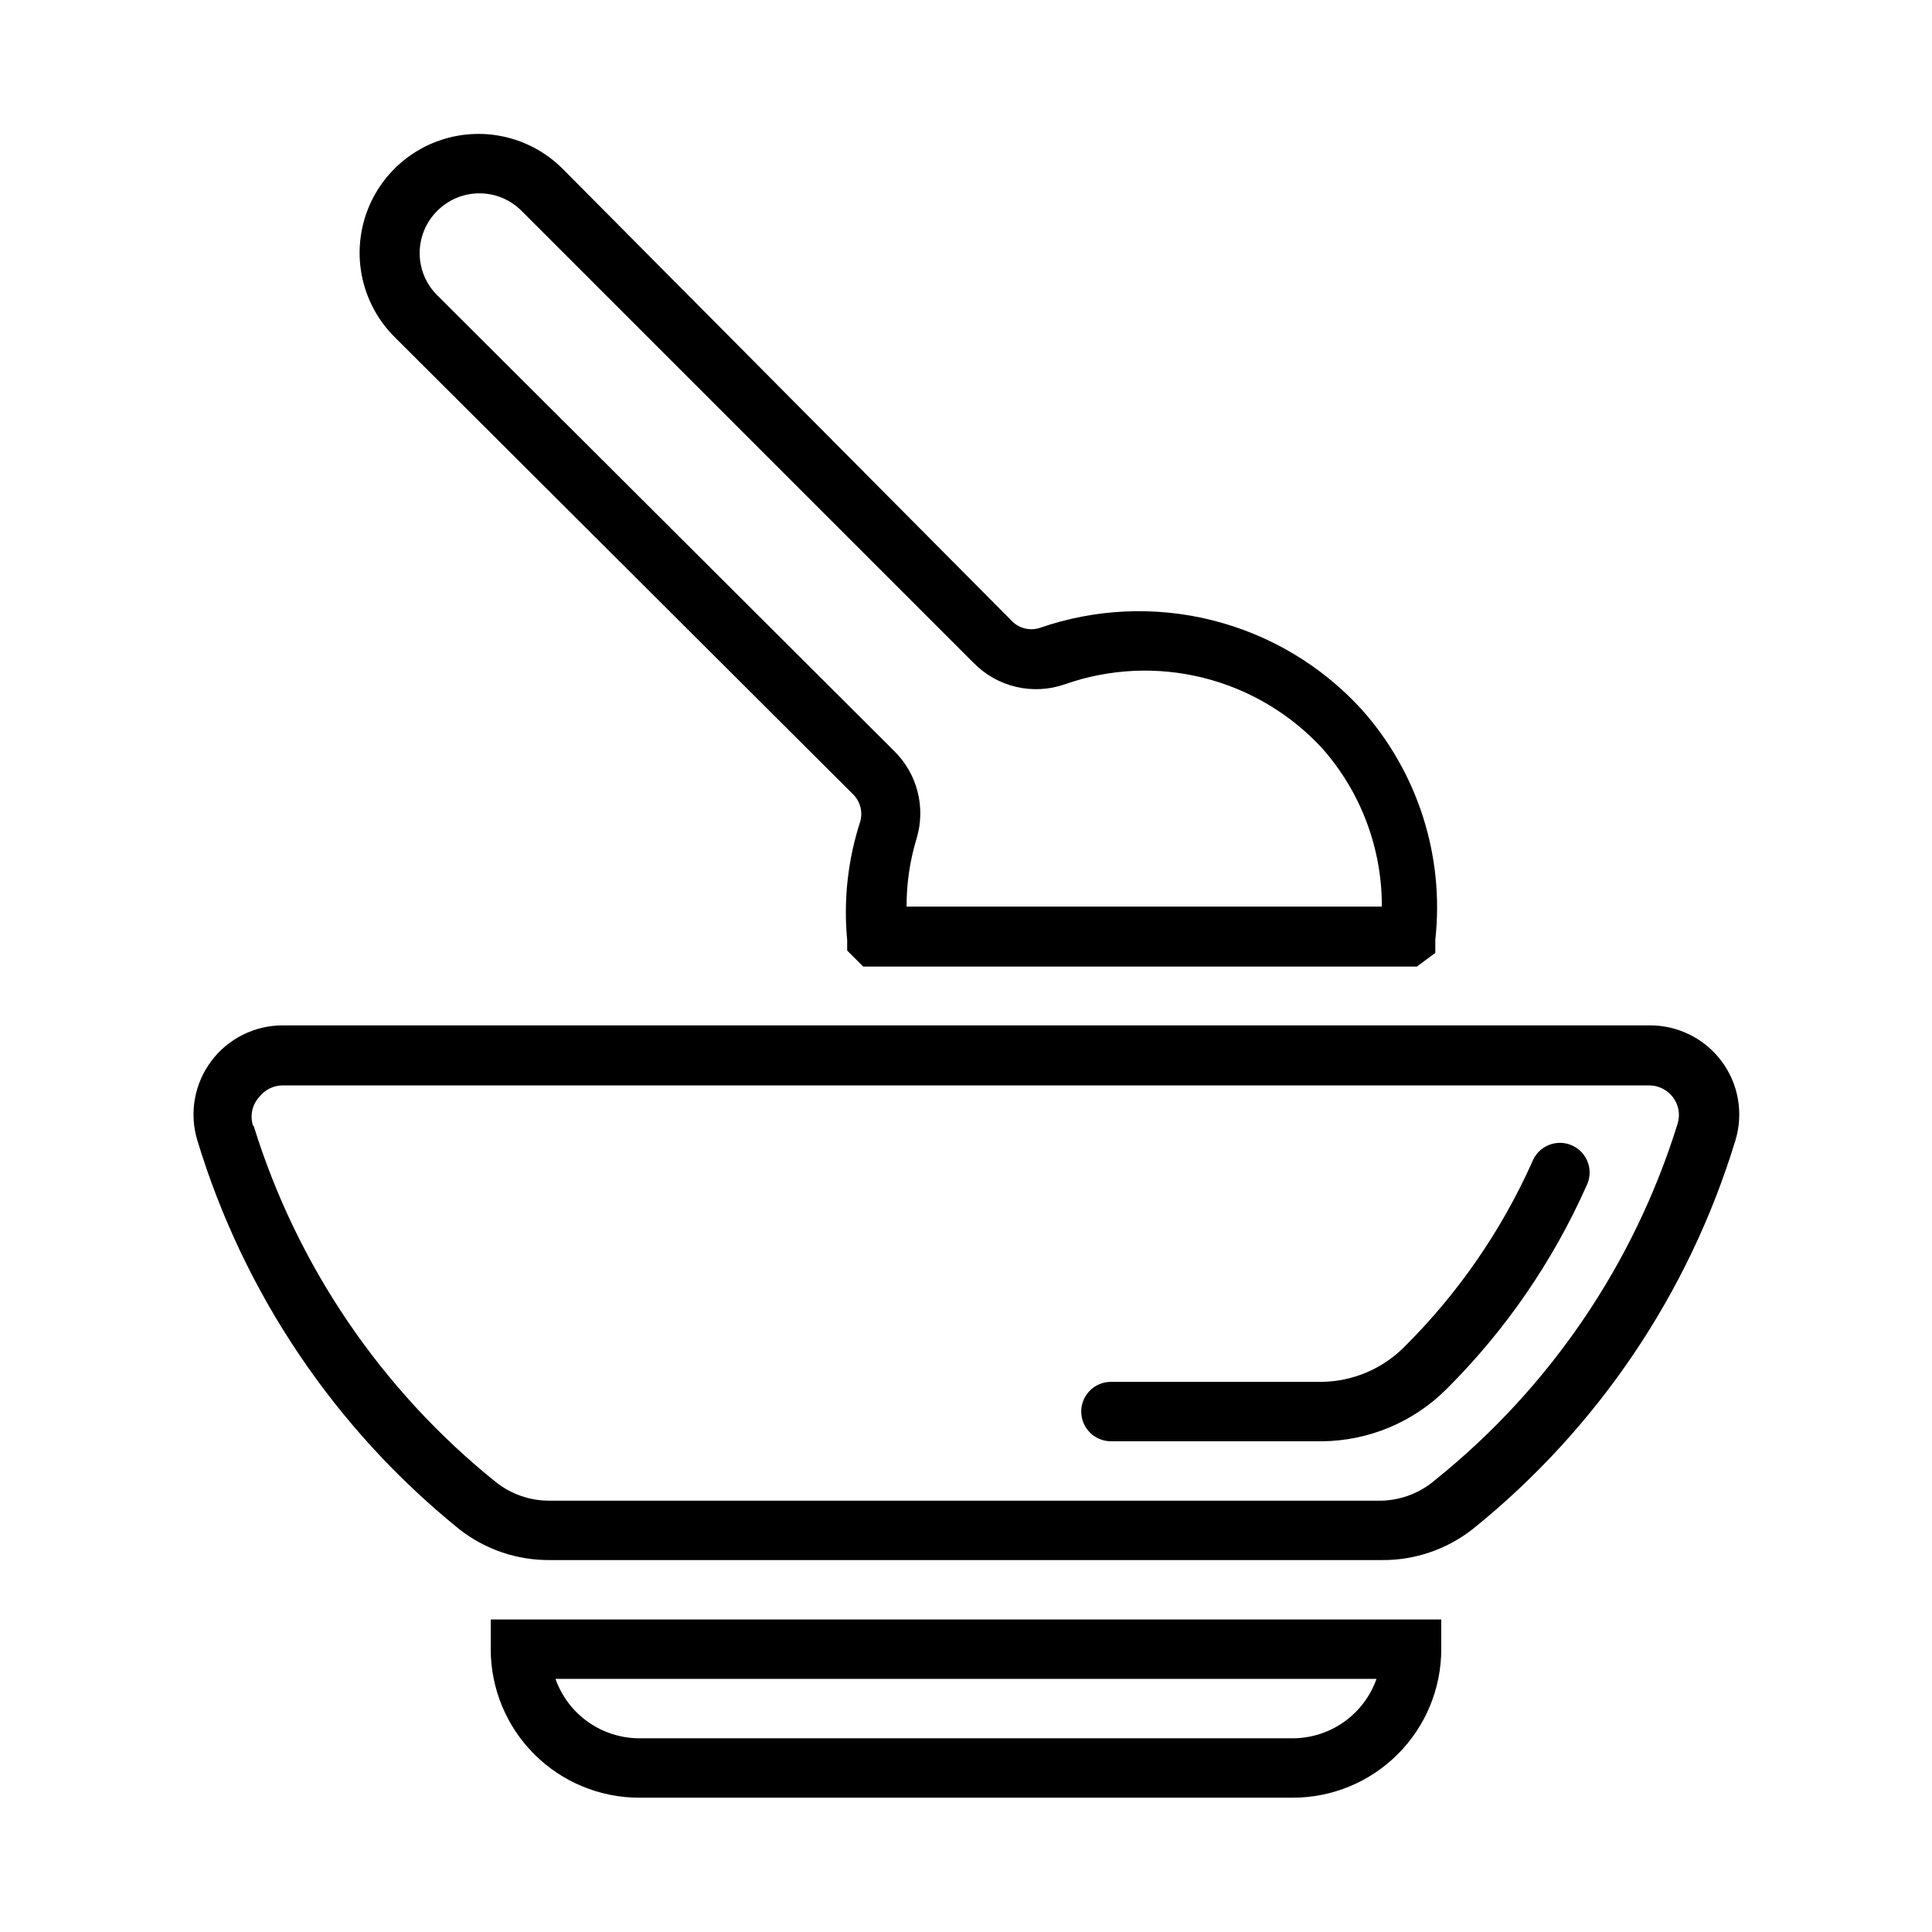
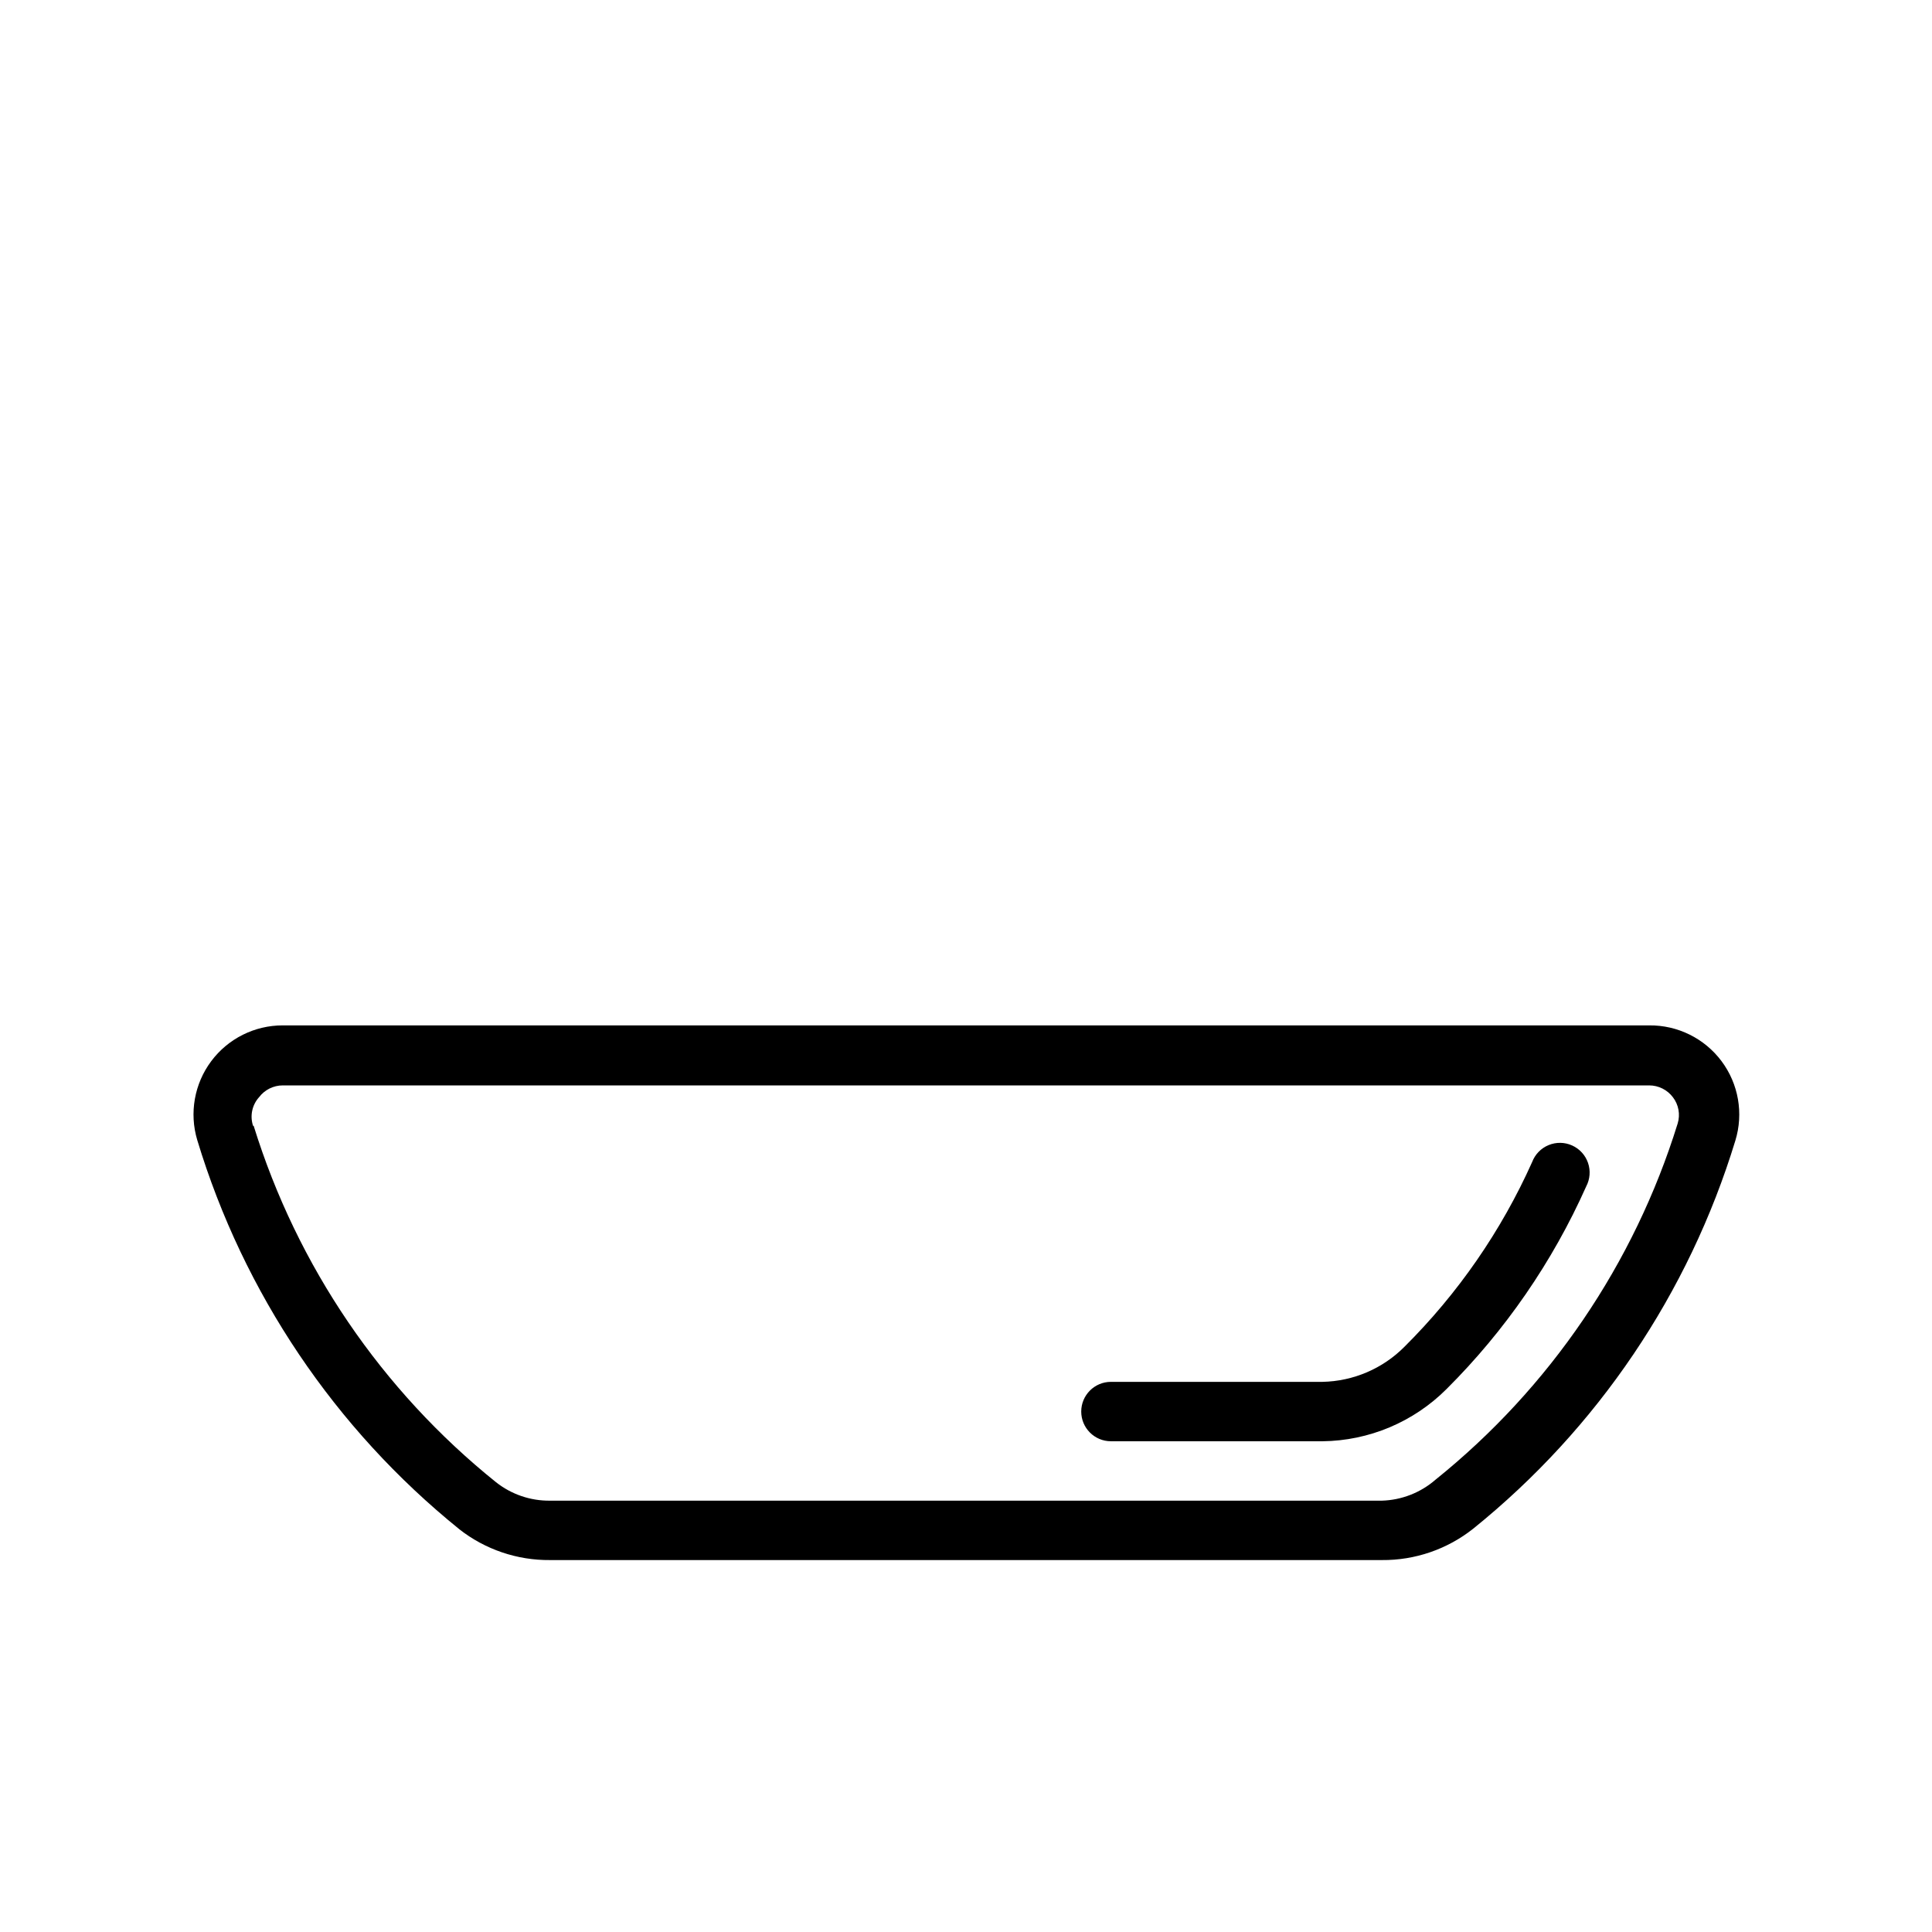
<svg xmlns="http://www.w3.org/2000/svg" fill="#000000" width="800px" height="800px" version="1.1" viewBox="144 144 512 512">
  <g>
    <path d="m265.7 549.25c6.863 5.383 15.359 8.27 24.086 8.184h220.42c8.801 0.078 17.359-2.867 24.246-8.344 32.91-26.551 57.098-62.363 69.43-102.81 2.211-7.203 0.852-15.031-3.66-21.066-4.512-6.035-11.633-9.555-19.168-9.477h-362.11c-7.469-0.016-14.508 3.508-18.973 9.492-4.469 5.988-5.84 13.738-3.699 20.895 12.281 40.559 36.469 76.488 69.434 103.12zm-53.059-114.46c1.488-1.98 3.82-3.148 6.297-3.148h362.11c2.477 0 4.812 1.168 6.297 3.148 1.512 1.973 1.98 4.551 1.262 6.926-11.523 37.188-33.891 70.078-64.238 94.465-3.945 3.414-8.953 5.359-14.168 5.512h-220.42c-5.191 0.062-10.25-1.66-14.324-4.883-30.348-24.383-52.715-57.277-64.238-94.461h-0.156c-0.863-2.621-0.266-5.504 1.574-7.559z" />
    <path d="m438.41 525.95h56.047c12.359-0.133 24.172-5.109 32.906-13.852 15.527-15.473 28.07-33.672 37-53.688 1.012-1.922 1.184-4.176 0.48-6.231-0.707-2.055-2.231-3.727-4.211-4.617-1.98-0.895-4.242-0.926-6.25-0.094-2.004 0.828-3.578 2.453-4.348 4.484-8.184 18.262-19.66 34.859-33.848 48.965-5.766 5.801-13.555 9.129-21.73 9.289h-56.047c-4.348 0-7.871 3.523-7.871 7.871s3.523 7.871 7.871 7.871z" />
-     <path d="m274.05 581.05c0 10.438 4.144 20.449 11.527 27.832 7.383 7.383 17.395 11.527 27.832 11.527h173.18c10.441 0 20.453-4.144 27.832-11.527 7.383-7.383 11.527-17.395 11.527-27.832v-7.871h-251.9zm234.74 7.871c-1.625 4.594-4.629 8.574-8.602 11.395-3.977 2.816-8.723 4.336-13.598 4.352h-173.18c-4.871-0.016-9.621-1.535-13.594-4.352-3.977-2.82-6.981-6.801-8.605-11.395z" />
-     <path d="m368.51 393.07v2.832l4.25 4.25h146.73l4.879-3.621v-3.465 0.004c2.461-22.285-4.695-44.562-19.68-61.242-10.559-11.492-24.25-19.641-39.383-23.445-15.137-3.805-31.055-3.098-45.793 2.031-2.699 0.855-5.652 0.055-7.555-2.047l-118.87-119.65c-7.961-7.961-19.562-11.07-30.434-8.156-10.871 2.914-19.363 11.406-22.277 22.277-2.914 10.875 0.195 22.473 8.152 30.434l121.39 121.07c2.012 1.895 2.801 4.746 2.047 7.402-3.281 10.098-4.457 20.758-3.461 31.328zm-108.64-170.82c-2.981-2.957-4.656-6.981-4.656-11.18 0-4.199 1.676-8.223 4.656-11.18 2.957-2.981 6.981-4.656 11.18-4.656 4.199 0 8.223 1.676 11.18 4.656l119.81 119.81c3.066 3.129 6.957 5.32 11.223 6.324 4.262 1.004 8.723 0.777 12.863-0.656 11.805-4.168 24.57-4.777 36.719-1.754 12.145 3.023 23.137 9.547 31.609 18.758 10.199 11.562 15.801 26.465 15.746 41.879h-125.95c-0.016-6.133 0.887-12.238 2.676-18.105 1.203-4.035 1.285-8.324 0.23-12.402-1.055-4.078-3.203-7.793-6.211-10.742z" />
  </g>
</svg>